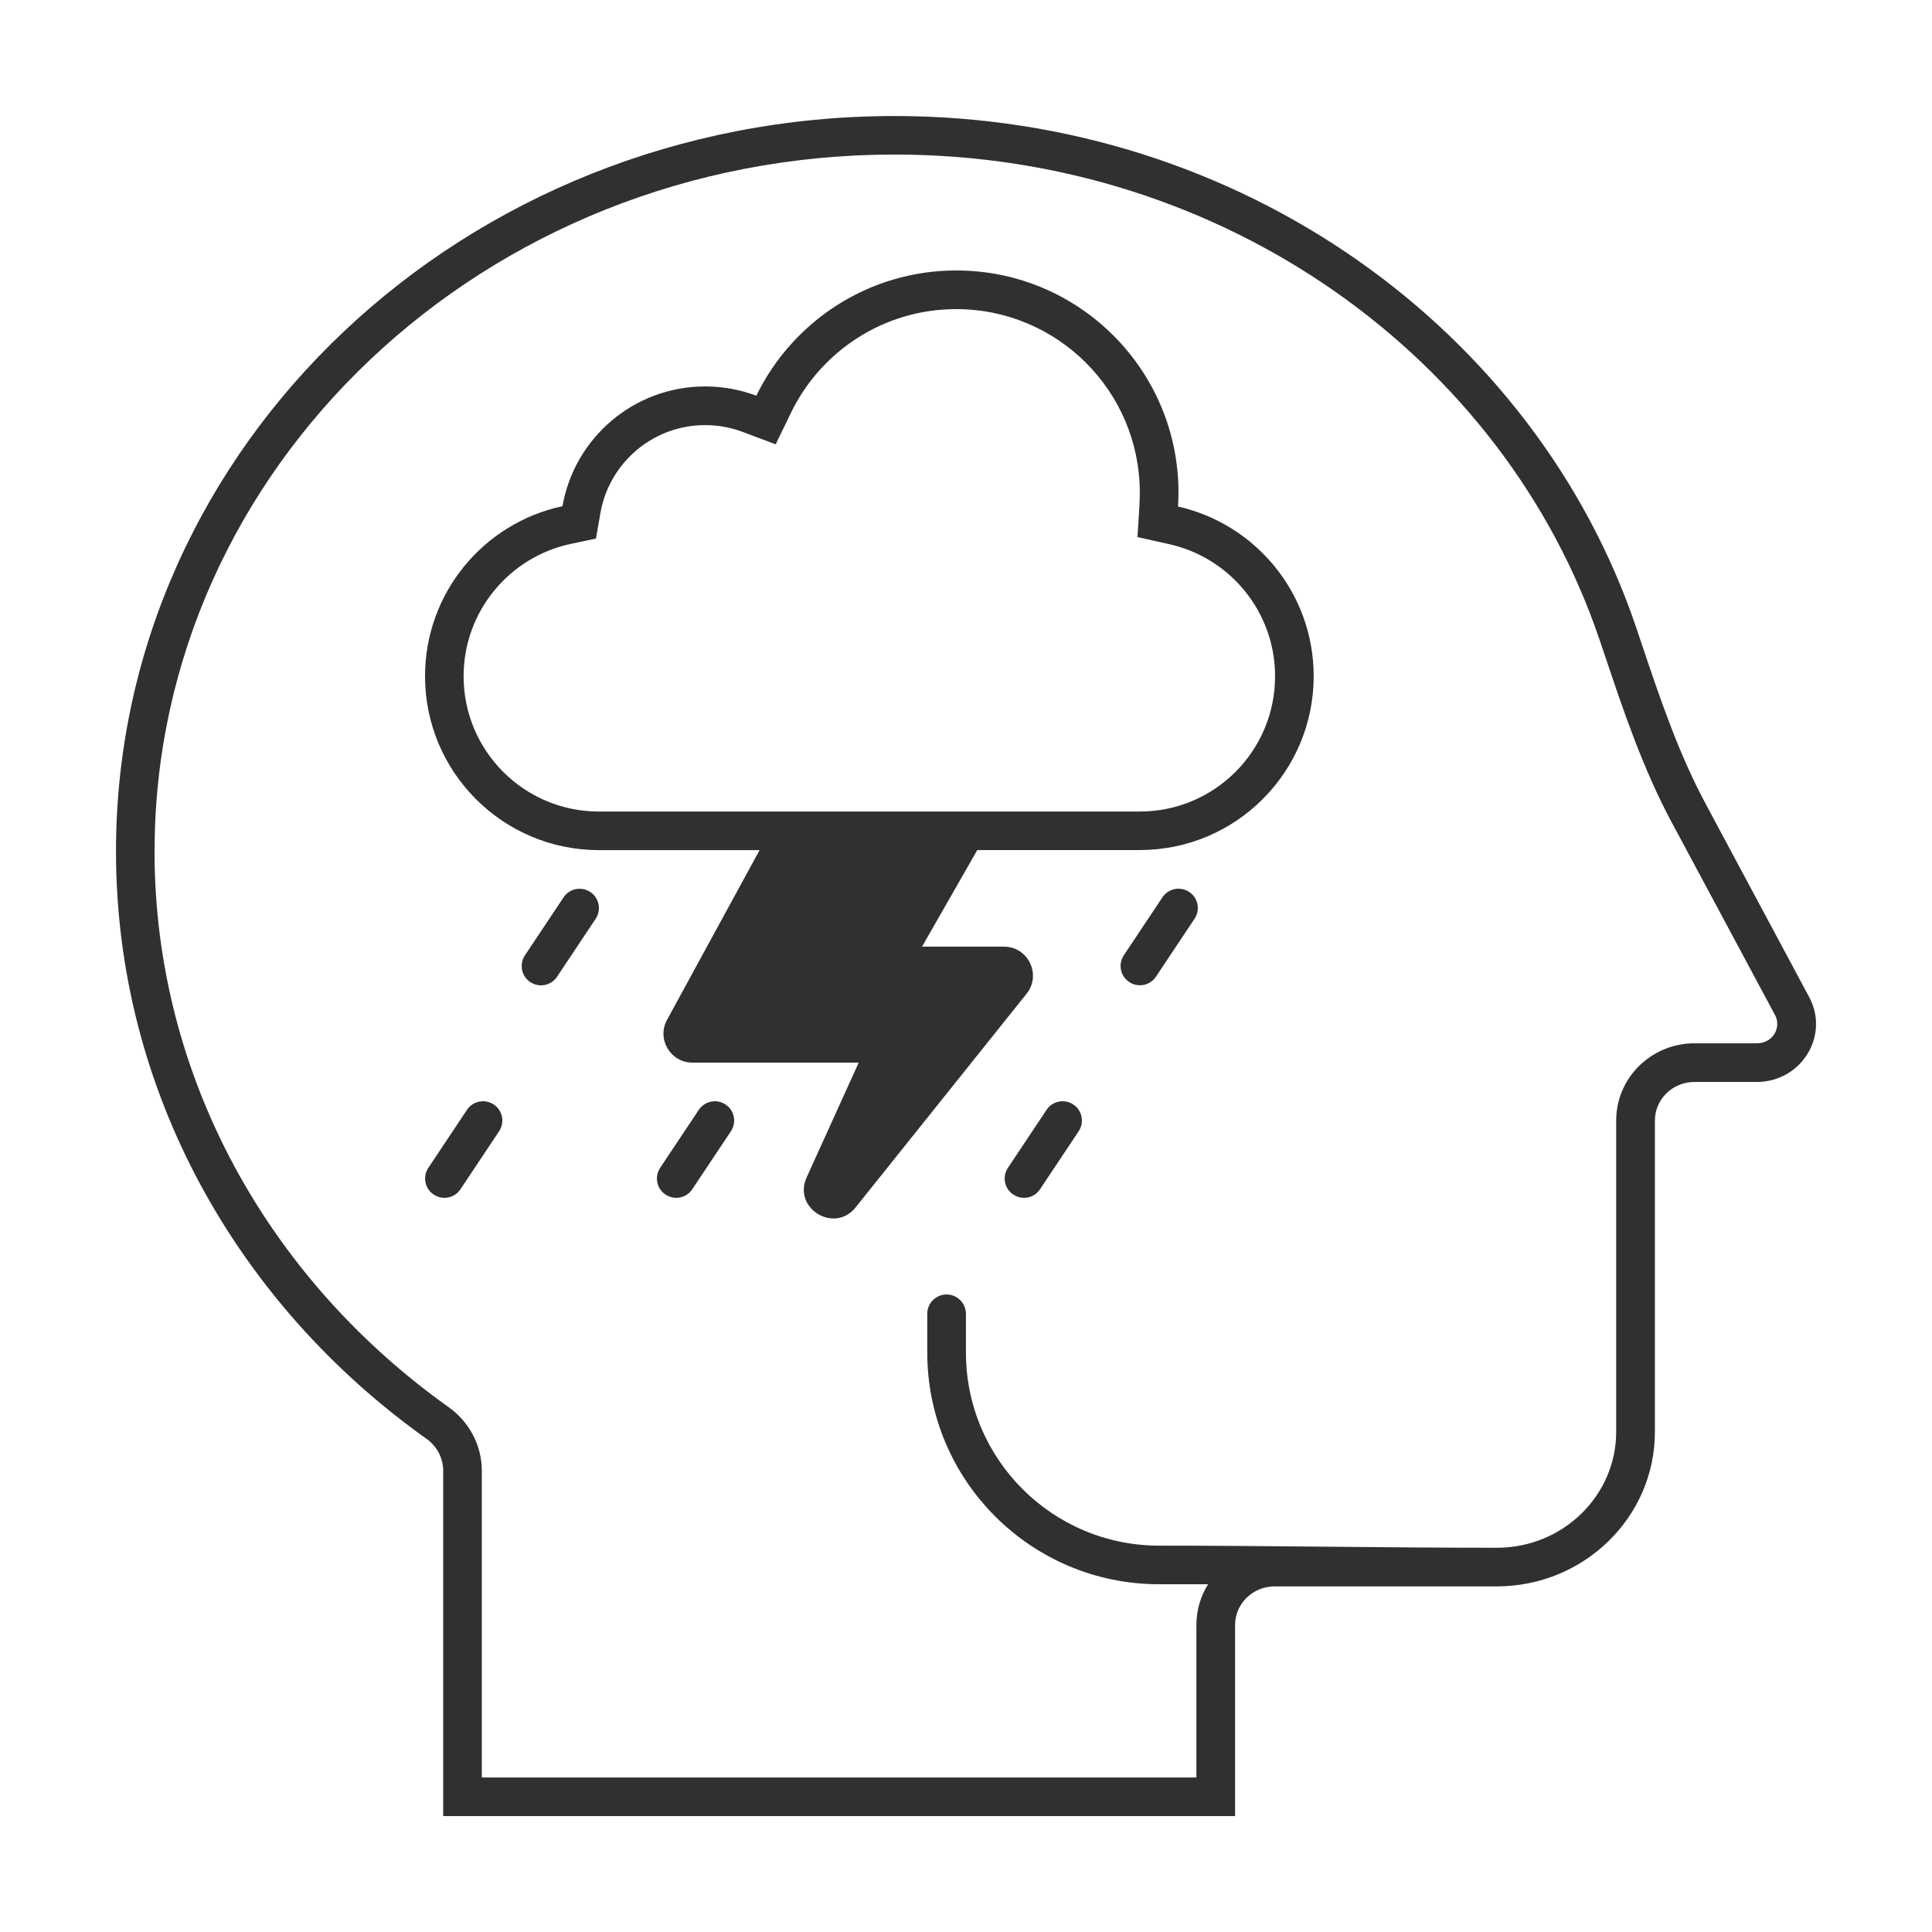
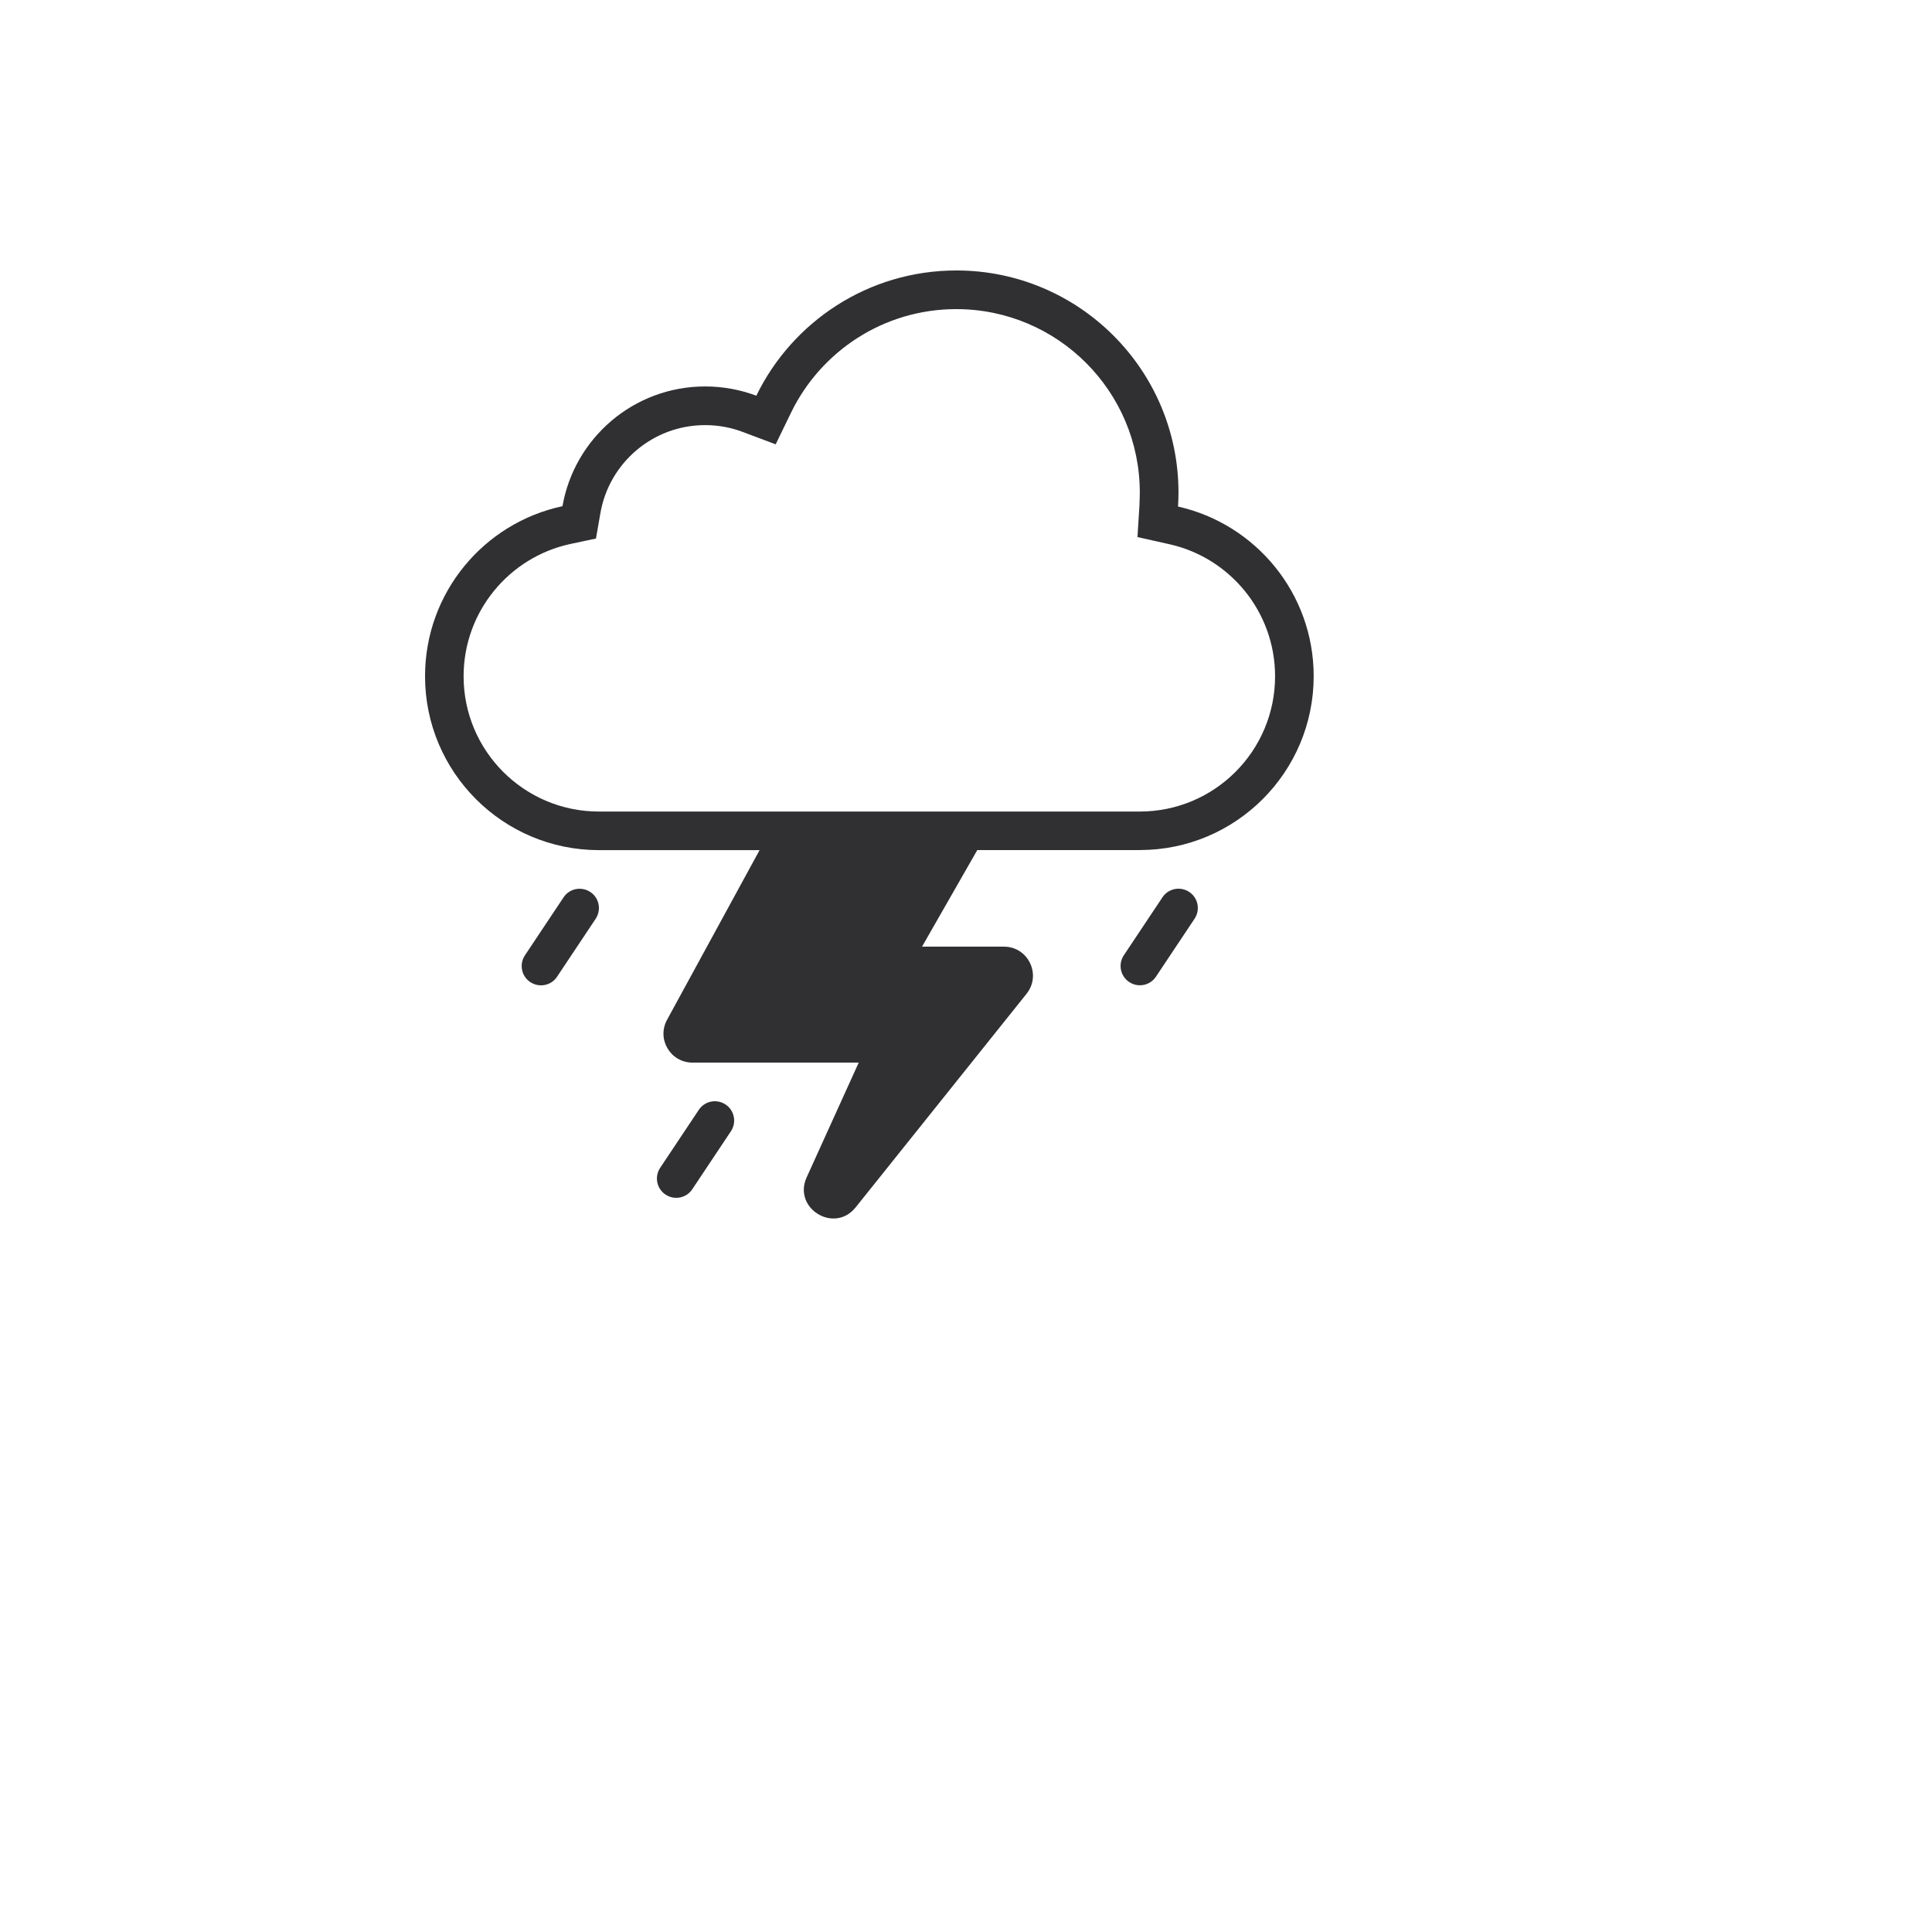
<svg xmlns="http://www.w3.org/2000/svg" width="128pt" height="128pt" viewBox="0 0 128 128">
  <path d="m75.52 56.32h-10.773l-3.66 6.398h5.426c1.609 0 2.504 1.859 1.5 3.121l-11.324 14.152c-1.41 1.766-4.18 0.066-3.246-1.988l3.449-7.602h-11.012c-1.461 0-2.387-1.559-1.684-2.84l6.129-11.238h-10.645c-6.359 0-11.52-5.16-11.52-11.52 0-5.535 3.898-10.156 9.105-11.266 0.789-4.512 4.719-7.934 9.453-7.934 1.195 0 2.336 0.219 3.391 0.613 2.387-4.91 7.426-8.297 13.25-8.297 8.129 0 14.719 6.59 14.719 14.719 0 0.309-0.012 0.613-0.031 0.922 5.144 1.156 8.988 5.75 8.988 11.238 0 6.359-5.16 11.52-11.52 11.52zm-0.023-22.918-0.137 2.18 2.129 0.477c4 0.898 6.988 4.477 6.988 8.746 0 4.949-4.012 8.961-8.961 8.961h-35.84c-4.949 0-8.961-4.012-8.961-8.961 0-4.301 3.035-7.898 7.078-8.766l1.691-0.359 0.297-1.699c0.578-3.305 3.465-5.816 6.934-5.816 0.879 0 1.715 0.16 2.484 0.449l2.191 0.824 1.02-2.102c1.977-4.066 6.137-6.856 10.945-6.856 6.715 0 12.16 5.445 12.16 12.16 0 0.254-0.012 0.512-0.023 0.762z" fill="#303033" fill-rule="evenodd" />
  <path d="m39.465 60.871c0.391-0.59 0.234-1.387-0.355-1.773-0.59-0.391-1.387-0.234-1.773 0.355l-2.559 3.84c-0.391 0.59-0.234 1.387 0.355 1.773 0.59 0.391 1.387 0.234 1.773-0.355z" fill="#303033" />
  <path d="m78.789 59.094c0.59 0.391 0.746 1.184 0.355 1.773l-2.559 3.84c-0.391 0.59-1.184 0.746-1.773 0.355s-0.746-1.184-0.355-1.773l2.559-3.84c0.391-0.59 1.184-0.746 1.773-0.355z" fill="#303033" />
-   <path d="m71.465 74.949c0.391-0.59 0.234-1.387-0.355-1.773-0.59-0.391-1.387-0.234-1.773 0.355l-2.559 3.84c-0.391 0.59-0.234 1.387 0.355 1.773 0.59 0.391 1.387 0.234 1.773-0.355z" fill="#303033" />
  <path d="m48.07 73.176c0.59 0.391 0.746 1.184 0.355 1.773l-2.559 3.84c-0.391 0.59-1.184 0.746-1.773 0.355s-0.746-1.184-0.355-1.773l2.559-3.84c0.391-0.59 1.184-0.746 1.773-0.355z" fill="#303033" />
-   <path d="m33.066 74.949c0.391-0.59 0.234-1.387-0.355-1.773-0.59-0.391-1.387-0.234-1.773 0.355l-2.559 3.84c-0.391 0.59-0.234 1.387 0.355 1.773 0.59 0.391 1.387 0.234 1.773-0.355z" fill="#303033" />
-   <path d="m28.238 95.309c0.699 0.496 1.125 1.281 1.125 2.125v22.887h52.465v-12.66c0-1.414 1.176-2.559 2.621-2.559h14.715c5.785 0 10.477-4.586 10.477-10.238v-20.621c0-1.414 1.172-2.559 2.613-2.559h4.129c2.953 0 4.852-3.066 3.481-5.621l-6.859-12.805c-1.805-3.363-3.023-6.984-4.238-10.594-0.125-0.379-0.254-0.754-0.379-1.129-6.656-19.637-26.137-33.848-49.129-33.848-28.484 0-51.574 21.809-51.574 48.711 0 15.906 8.074 30.031 20.559 38.918zm-18-38.918c0 15.004 7.609 28.387 19.484 36.836 1.328 0.945 2.199 2.484 2.199 4.211v20.324h47.344v-10.102c0-1 0.285-1.922 0.773-2.699h-3.246c-8.484 0-15.359-6.875-15.359-15.359v-2.559c0-0.703 0.574-1.281 1.281-1.281 0.703 0 1.281 0.574 1.281 1.281v2.559c0 7.07 5.731 12.801 12.801 12.801 7.453 0 14.91 0.141 22.367 0.141 4.426 0 7.914-3.496 7.914-7.68v-20.621c0-2.879 2.371-5.121 5.176-5.121h4.129c1.121 0 1.637-1.086 1.227-1.855l-6.863-12.801c-1.91-3.566-3.195-7.394-4.398-10.977-0.129-0.387-0.262-0.766-0.387-1.141-6.285-18.551-24.762-32.109-46.703-32.109-27.211 0-49.016 20.801-49.016 46.152z" fill="#303033" fill-rule="evenodd" />
</svg>